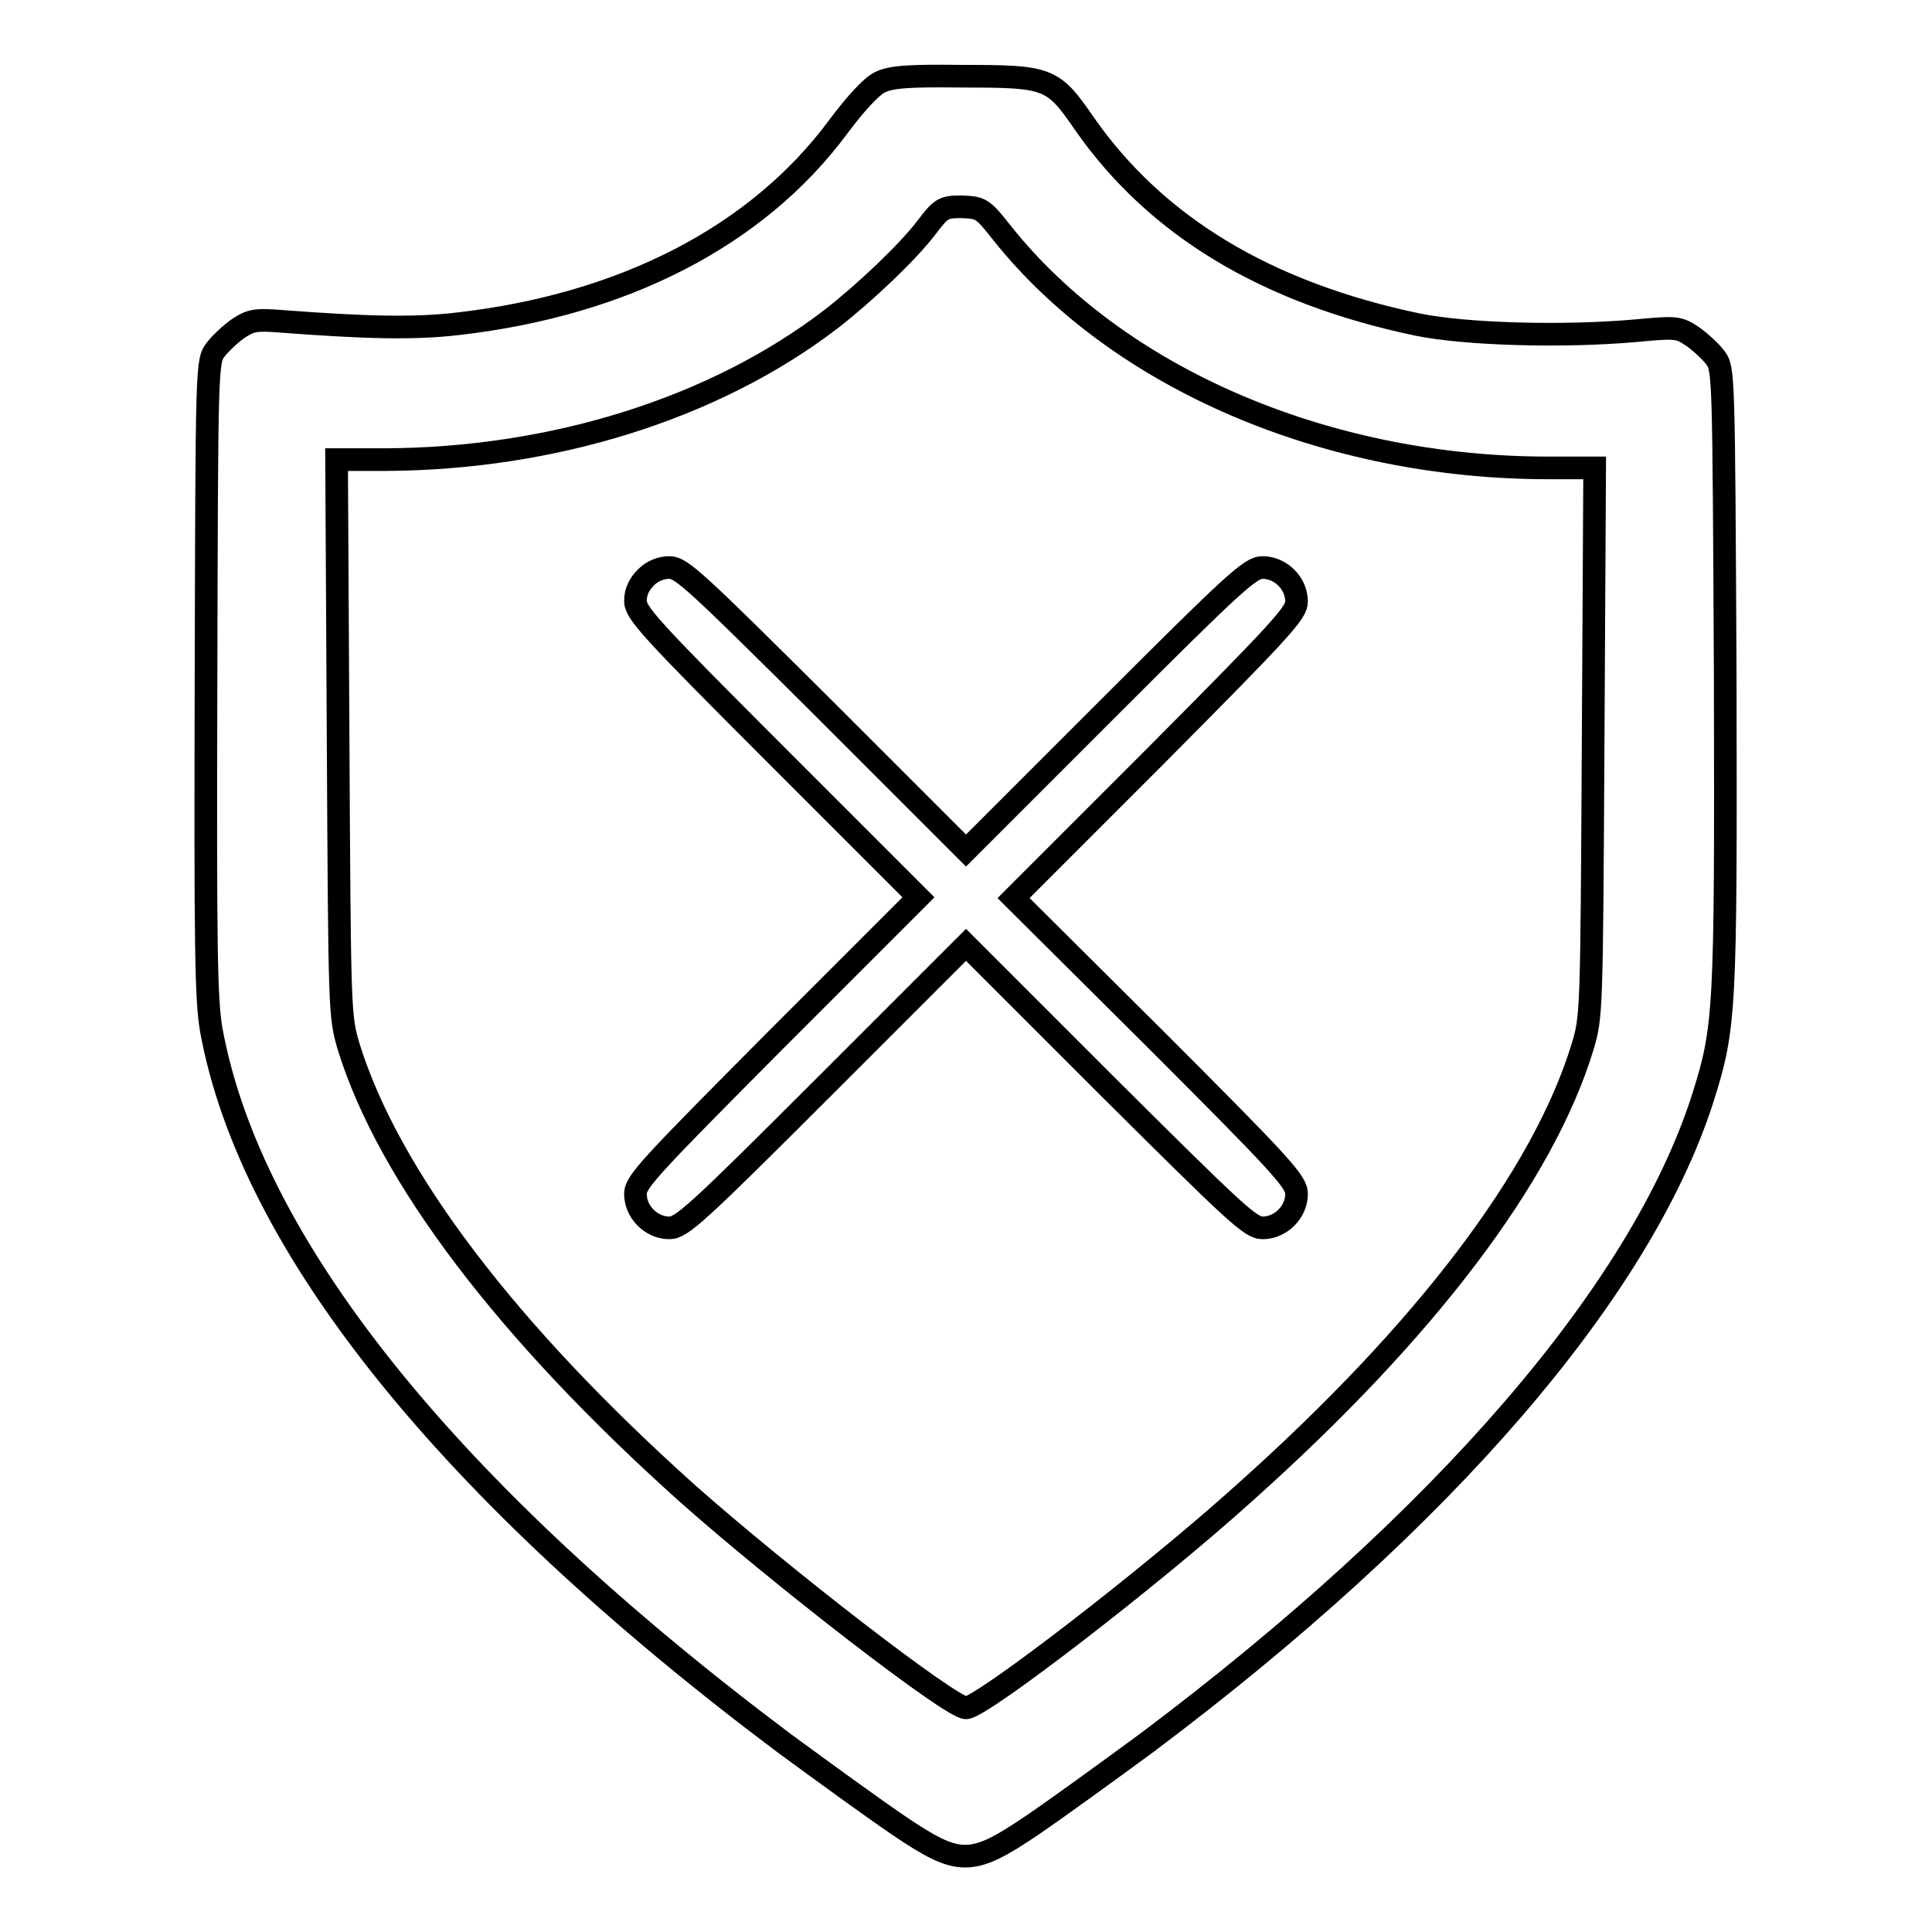
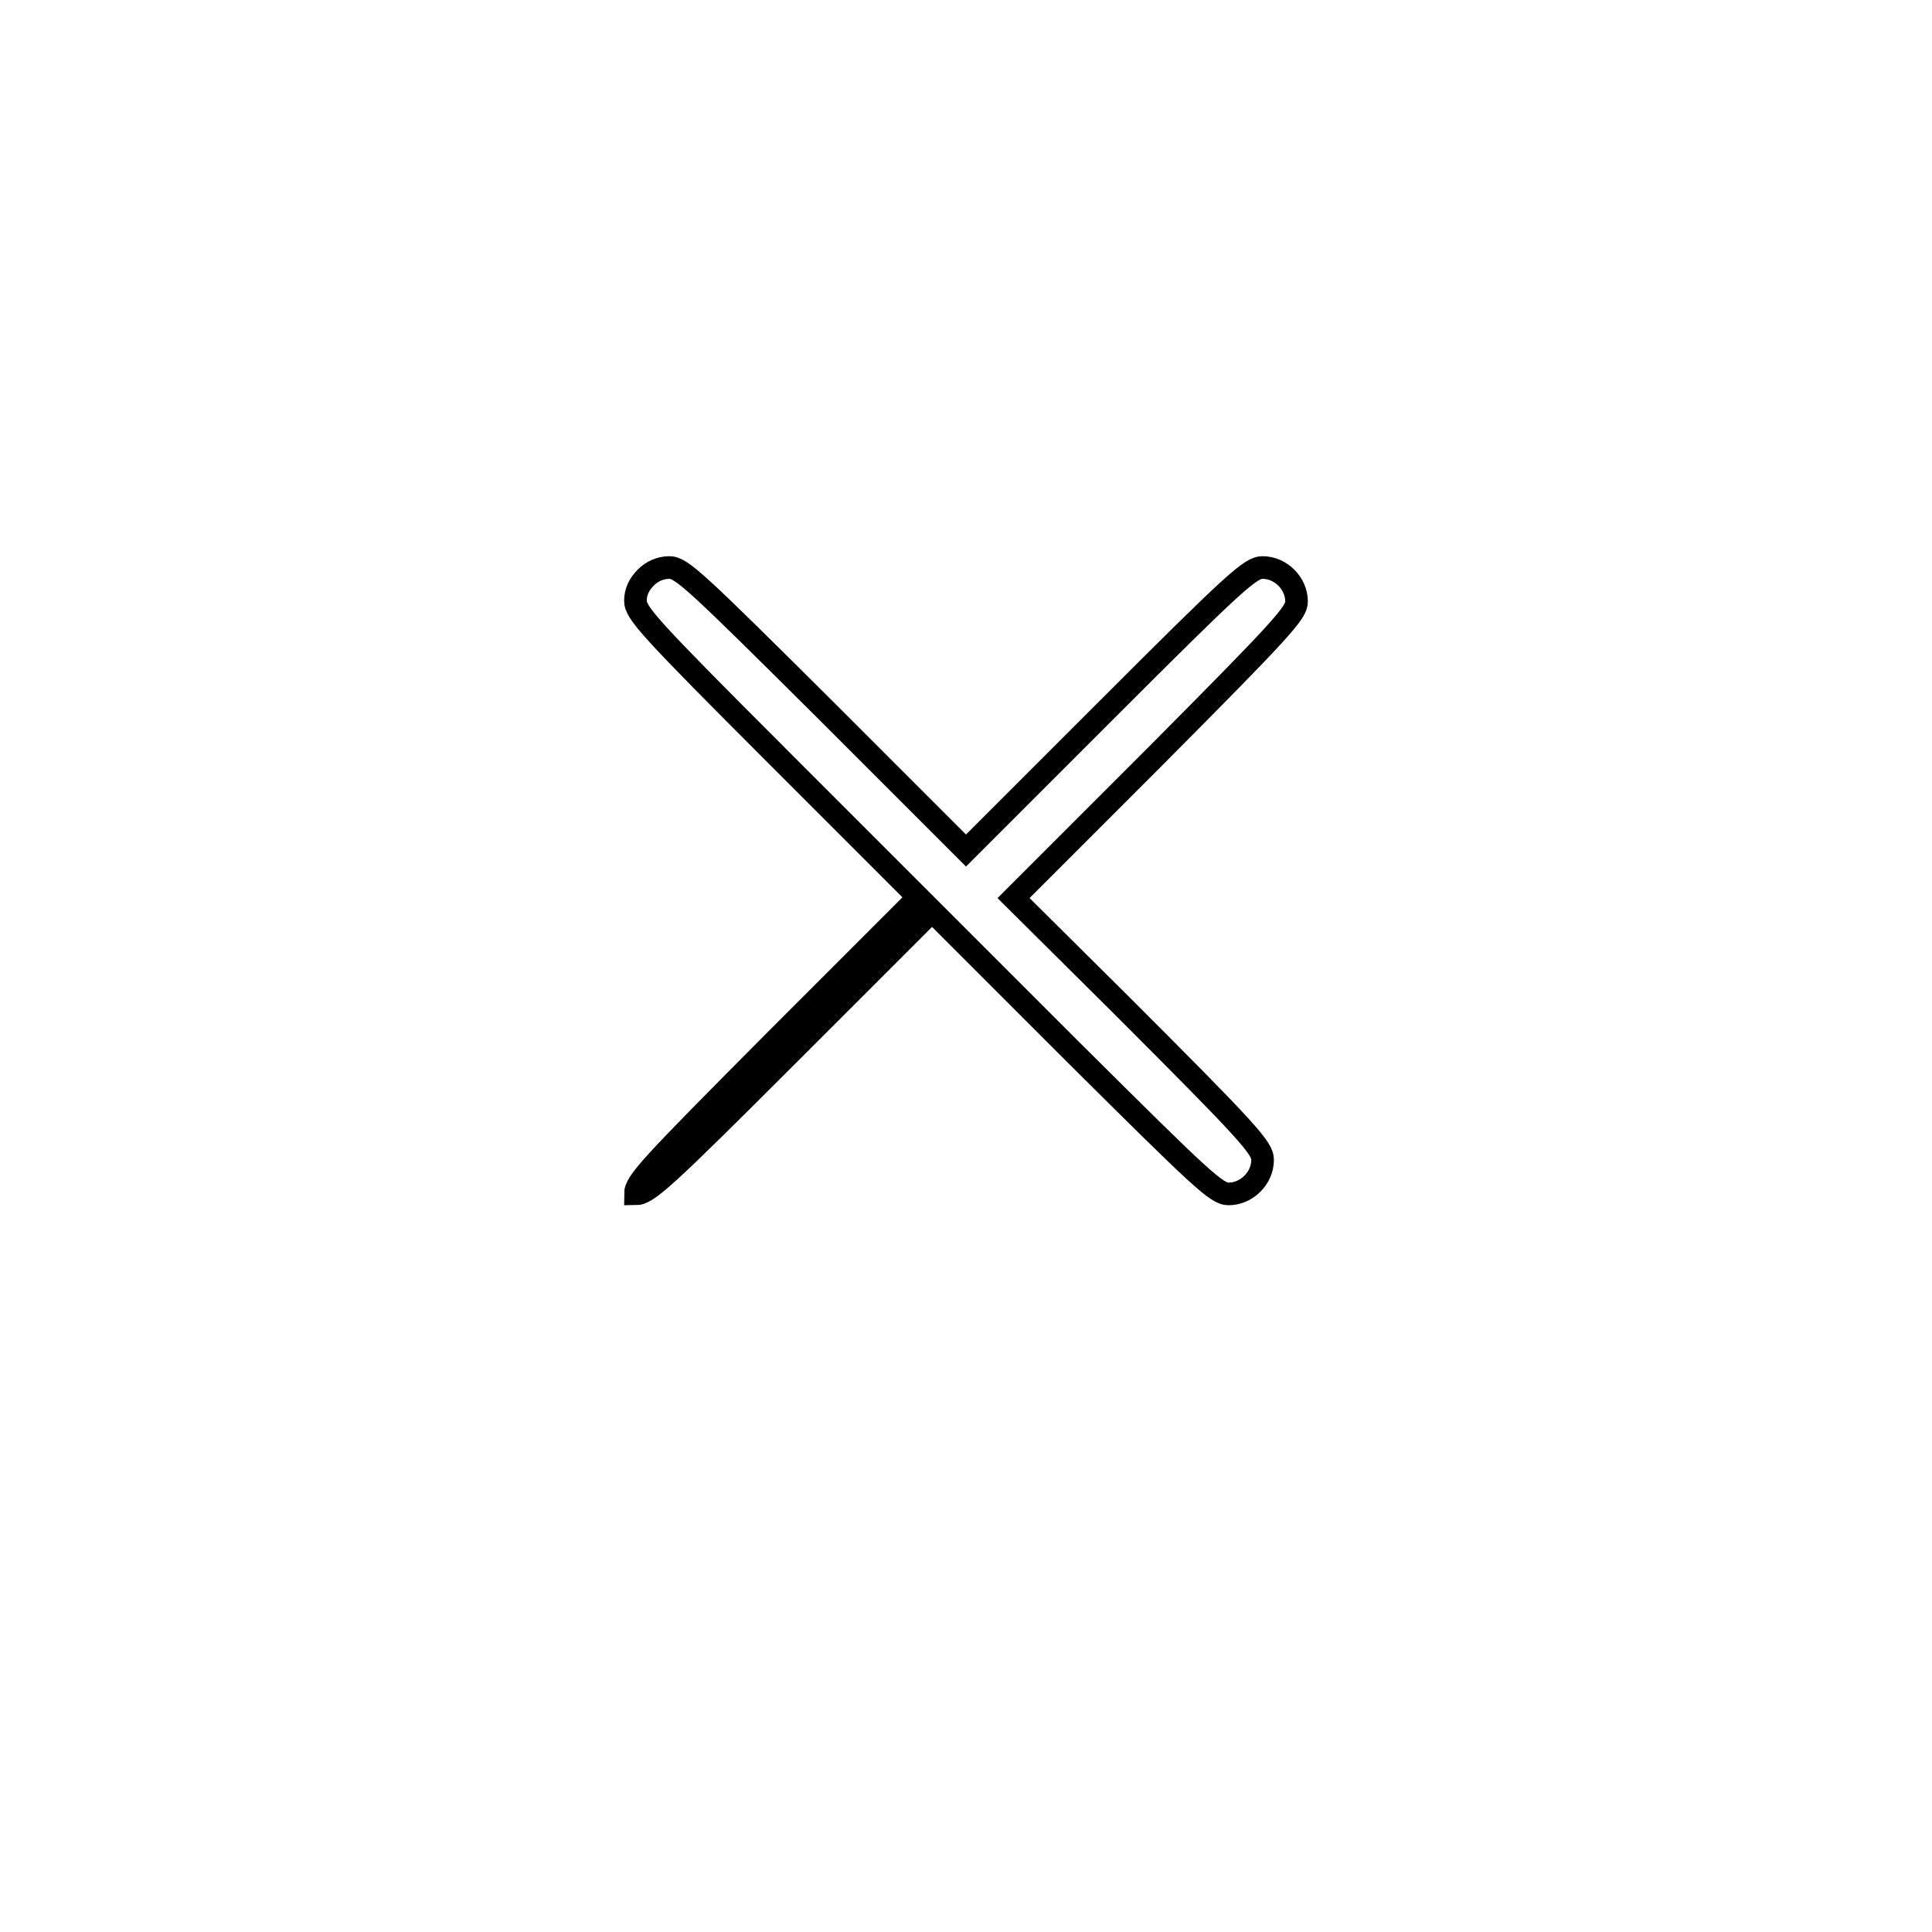
<svg xmlns="http://www.w3.org/2000/svg" version="1.1" x="0px" y="0px" viewBox="0 0 256 256" enable-background="new 0 0 256 256" xml:space="preserve">
  <g>
    <g>
      <g>
-         <path stroke-width="3" fill-opacity="0" stroke="#000000" d="M116.6,10.9c-1.1,0.5-3.3,2.9-5.6,6c-10.8,14.5-28.5,23.5-50.3,26c-5.9,0.7-12.5,0.5-23.1-0.3c-3.7-0.3-4.3-0.2-6,0.9c-1,0.7-2.4,2-3,2.8c-1.2,1.5-1.2,1.9-1.3,43.5c-0.1,36.1,0,42.6,0.7,46.7c5.2,28.4,31.3,61,75.8,94.4c5.3,3.9,12.2,8.9,15.3,11c8,5.4,9.6,5.4,17.6,0c3.1-2.1,10-7.1,15.3-11c39.3-29.5,65.4-59.8,73.6-85.3c3-9.5,3.1-11.3,3-55.8c-0.2-40.5-0.2-40.9-1.3-42.4c-0.6-0.8-2-2.1-3-2.8c-1.8-1.2-2.1-1.3-7.3-0.8c-9.9,0.9-22.9,0.5-29.2-0.8c-20-4.2-34.6-13-44.1-26.6c-4.2-6.1-4.7-6.3-16.2-6.3C120.3,10,118,10.2,116.6,10.9z M132.8,30.9c15.4,19.3,43,31.1,72.4,31.1h6.1l-0.2,36.3c-0.2,36-0.2,36.4-1.4,40.4c-5.2,17.1-20.8,37.7-44.9,59.2C152.5,209,130,226.3,128,226.3c-2,0-24.5-17.4-36.9-28.4c-24-21.5-39.6-42.1-44.9-59.2c-1.2-4.1-1.2-4.4-1.4-41l-0.2-36.8h6.5c22.2-0.1,43.6-6.8,59-18.6c4.5-3.5,10.2-8.9,12.7-12.2c1.9-2.5,2.2-2.7,4.6-2.7C130,27.5,130.2,27.6,132.8,30.9z" />
-         <path stroke-width="3" fill-opacity="0" stroke="#000000" d="M85.6,76.5c-0.9,0.9-1.4,1.9-1.4,3.1c0,1.6,1.8,3.6,18.7,20.5l18.8,18.8l-18.8,18.8c-16.9,17-18.7,18.9-18.7,20.5c0,2.4,2.1,4.5,4.5,4.5c1.6,0,3.6-1.8,20.5-18.7l18.8-18.8l18.8,18.8c17,16.9,18.9,18.7,20.5,18.7c2.4,0,4.5-2.1,4.5-4.5c0-1.6-1.8-3.6-18.7-20.5L134.3,119l18.8-18.8c16.9-17,18.7-19,18.7-20.5c0-2.4-2.1-4.5-4.5-4.5c-1.6,0-3.6,1.8-20.5,18.7L128,112.7l-18.8-18.8C92.2,77,90.3,75.2,88.7,75.2C87.5,75.2,86.4,75.7,85.6,76.5z" />
+         <path stroke-width="3" fill-opacity="0" stroke="#000000" d="M85.6,76.5c-0.9,0.9-1.4,1.9-1.4,3.1c0,1.6,1.8,3.6,18.7,20.5l18.8,18.8l-18.8,18.8c-16.9,17-18.7,18.9-18.7,20.5c1.6,0,3.6-1.8,20.5-18.7l18.8-18.8l18.8,18.8c17,16.9,18.9,18.7,20.5,18.7c2.4,0,4.5-2.1,4.5-4.5c0-1.6-1.8-3.6-18.7-20.5L134.3,119l18.8-18.8c16.9-17,18.7-19,18.7-20.5c0-2.4-2.1-4.5-4.5-4.5c-1.6,0-3.6,1.8-20.5,18.7L128,112.7l-18.8-18.8C92.2,77,90.3,75.2,88.7,75.2C87.5,75.2,86.4,75.7,85.6,76.5z" />
      </g>
    </g>
  </g>
</svg>